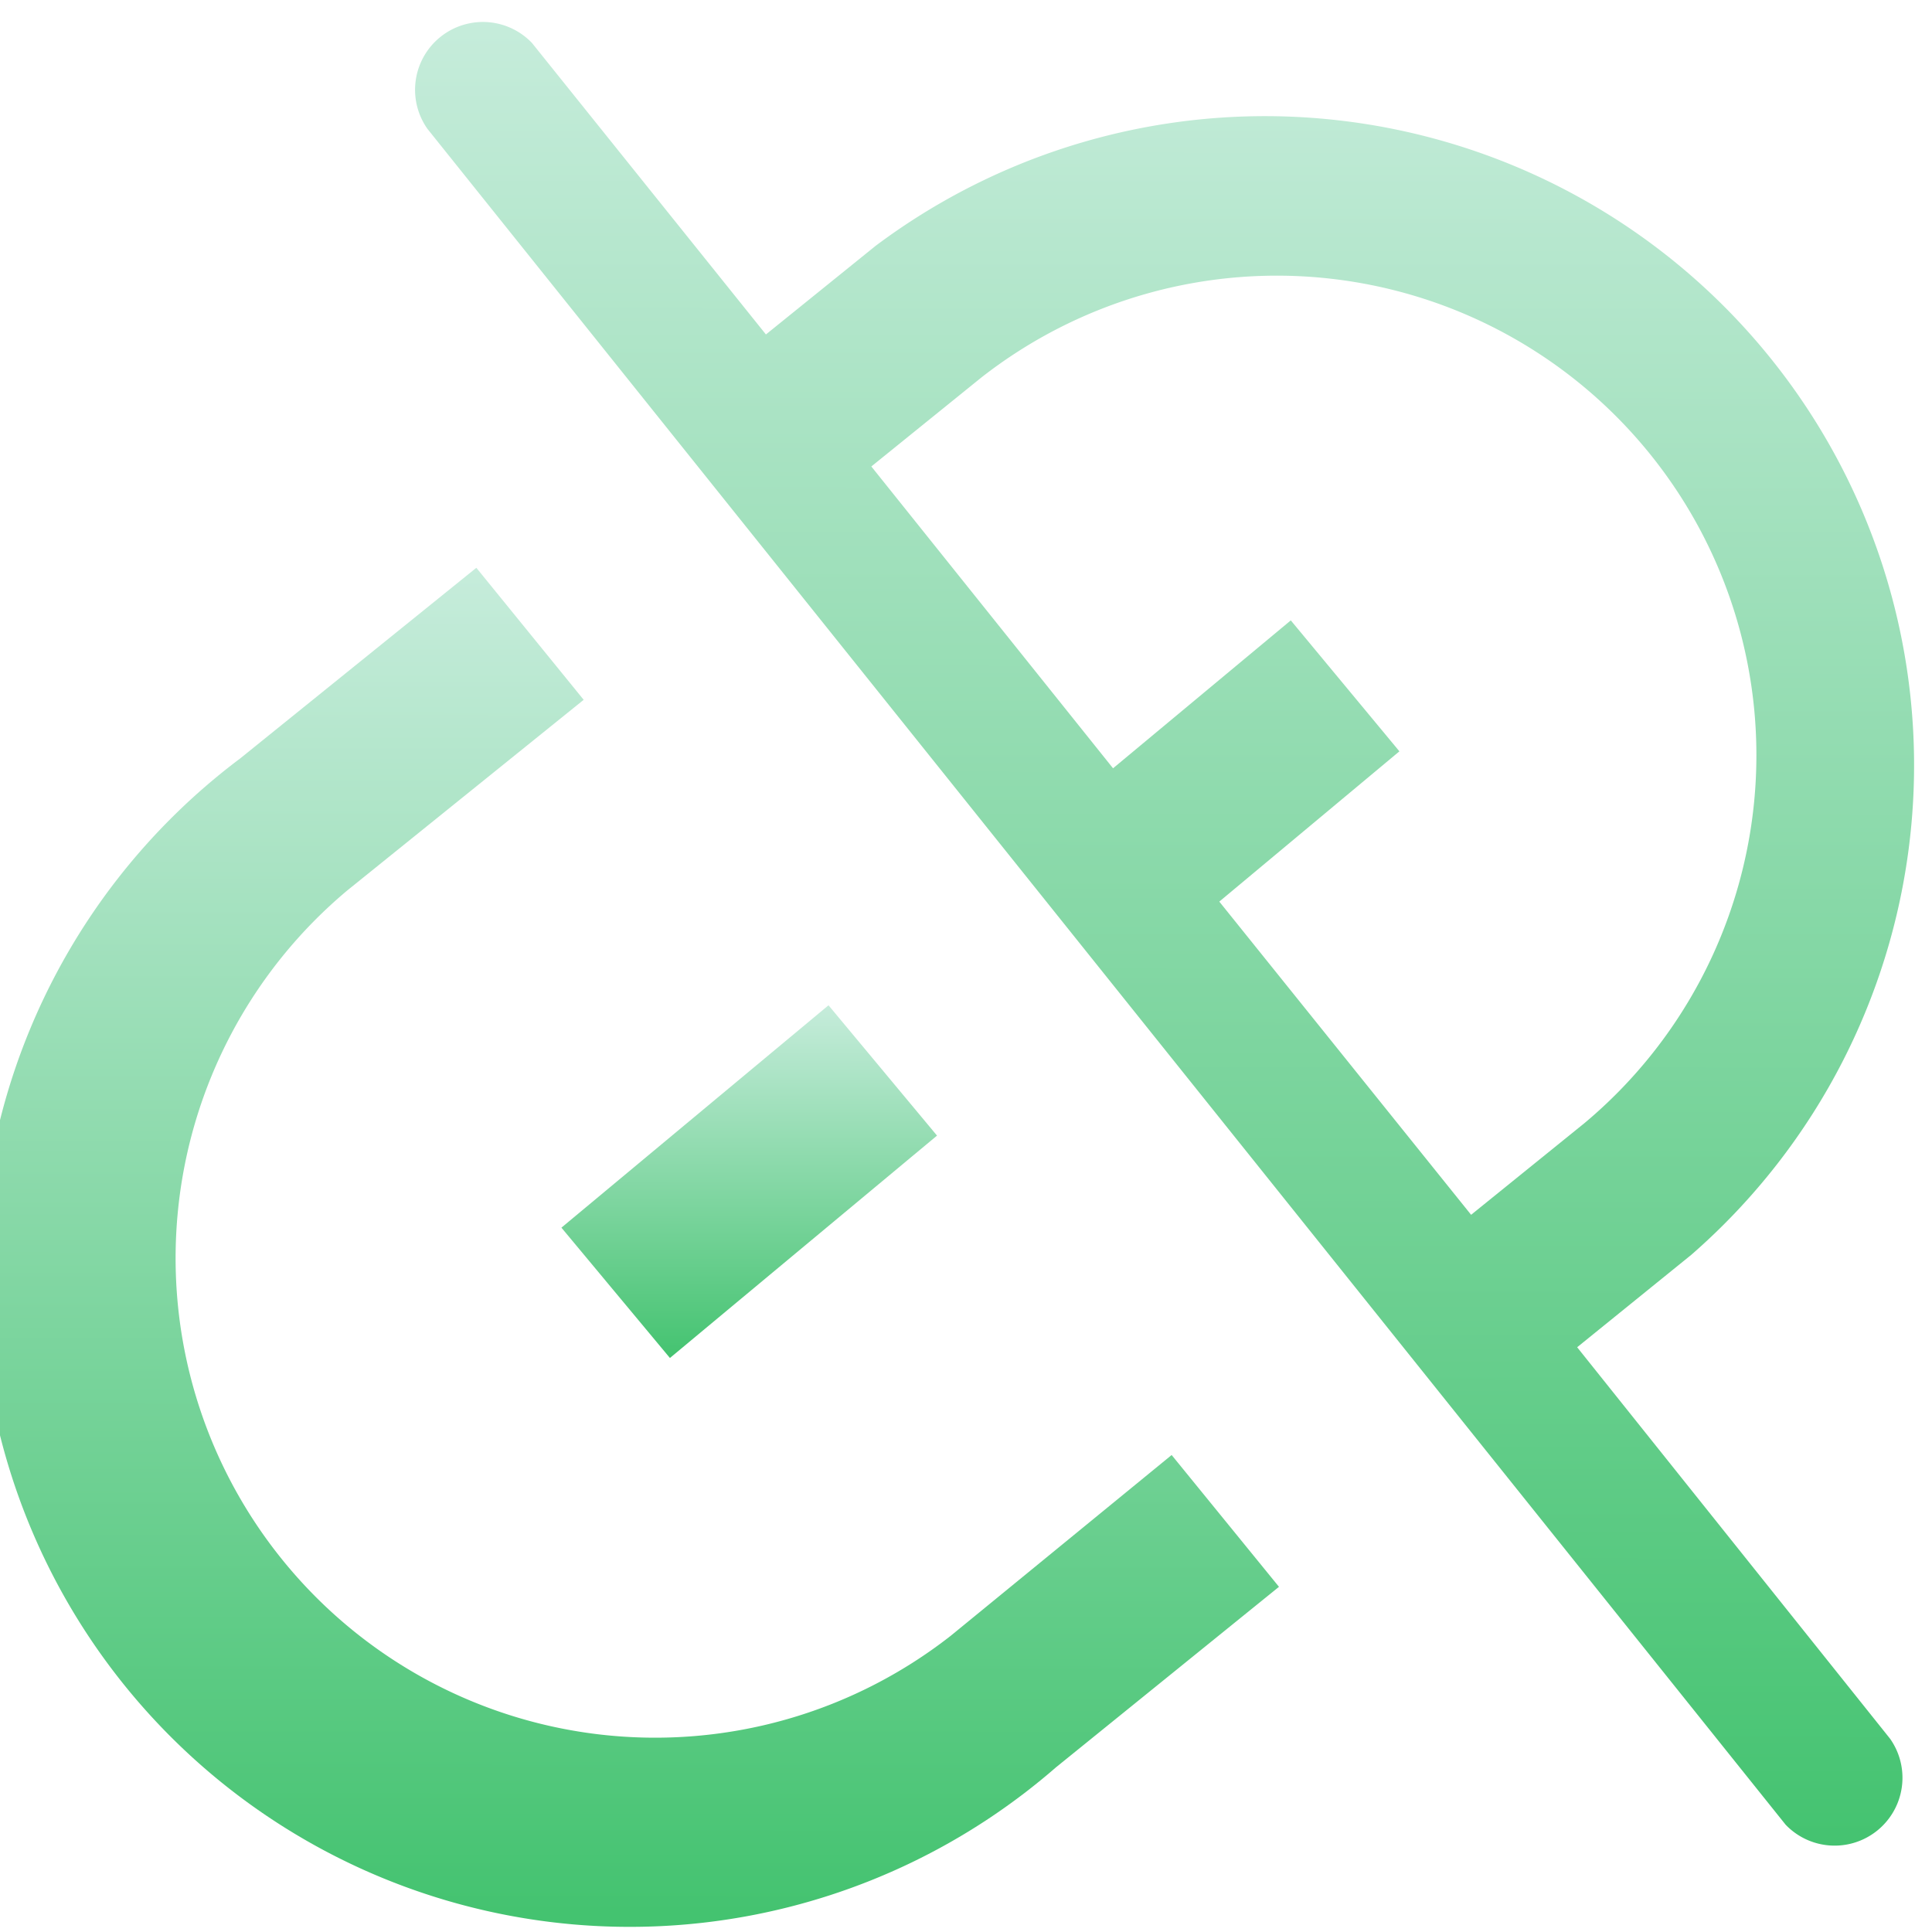
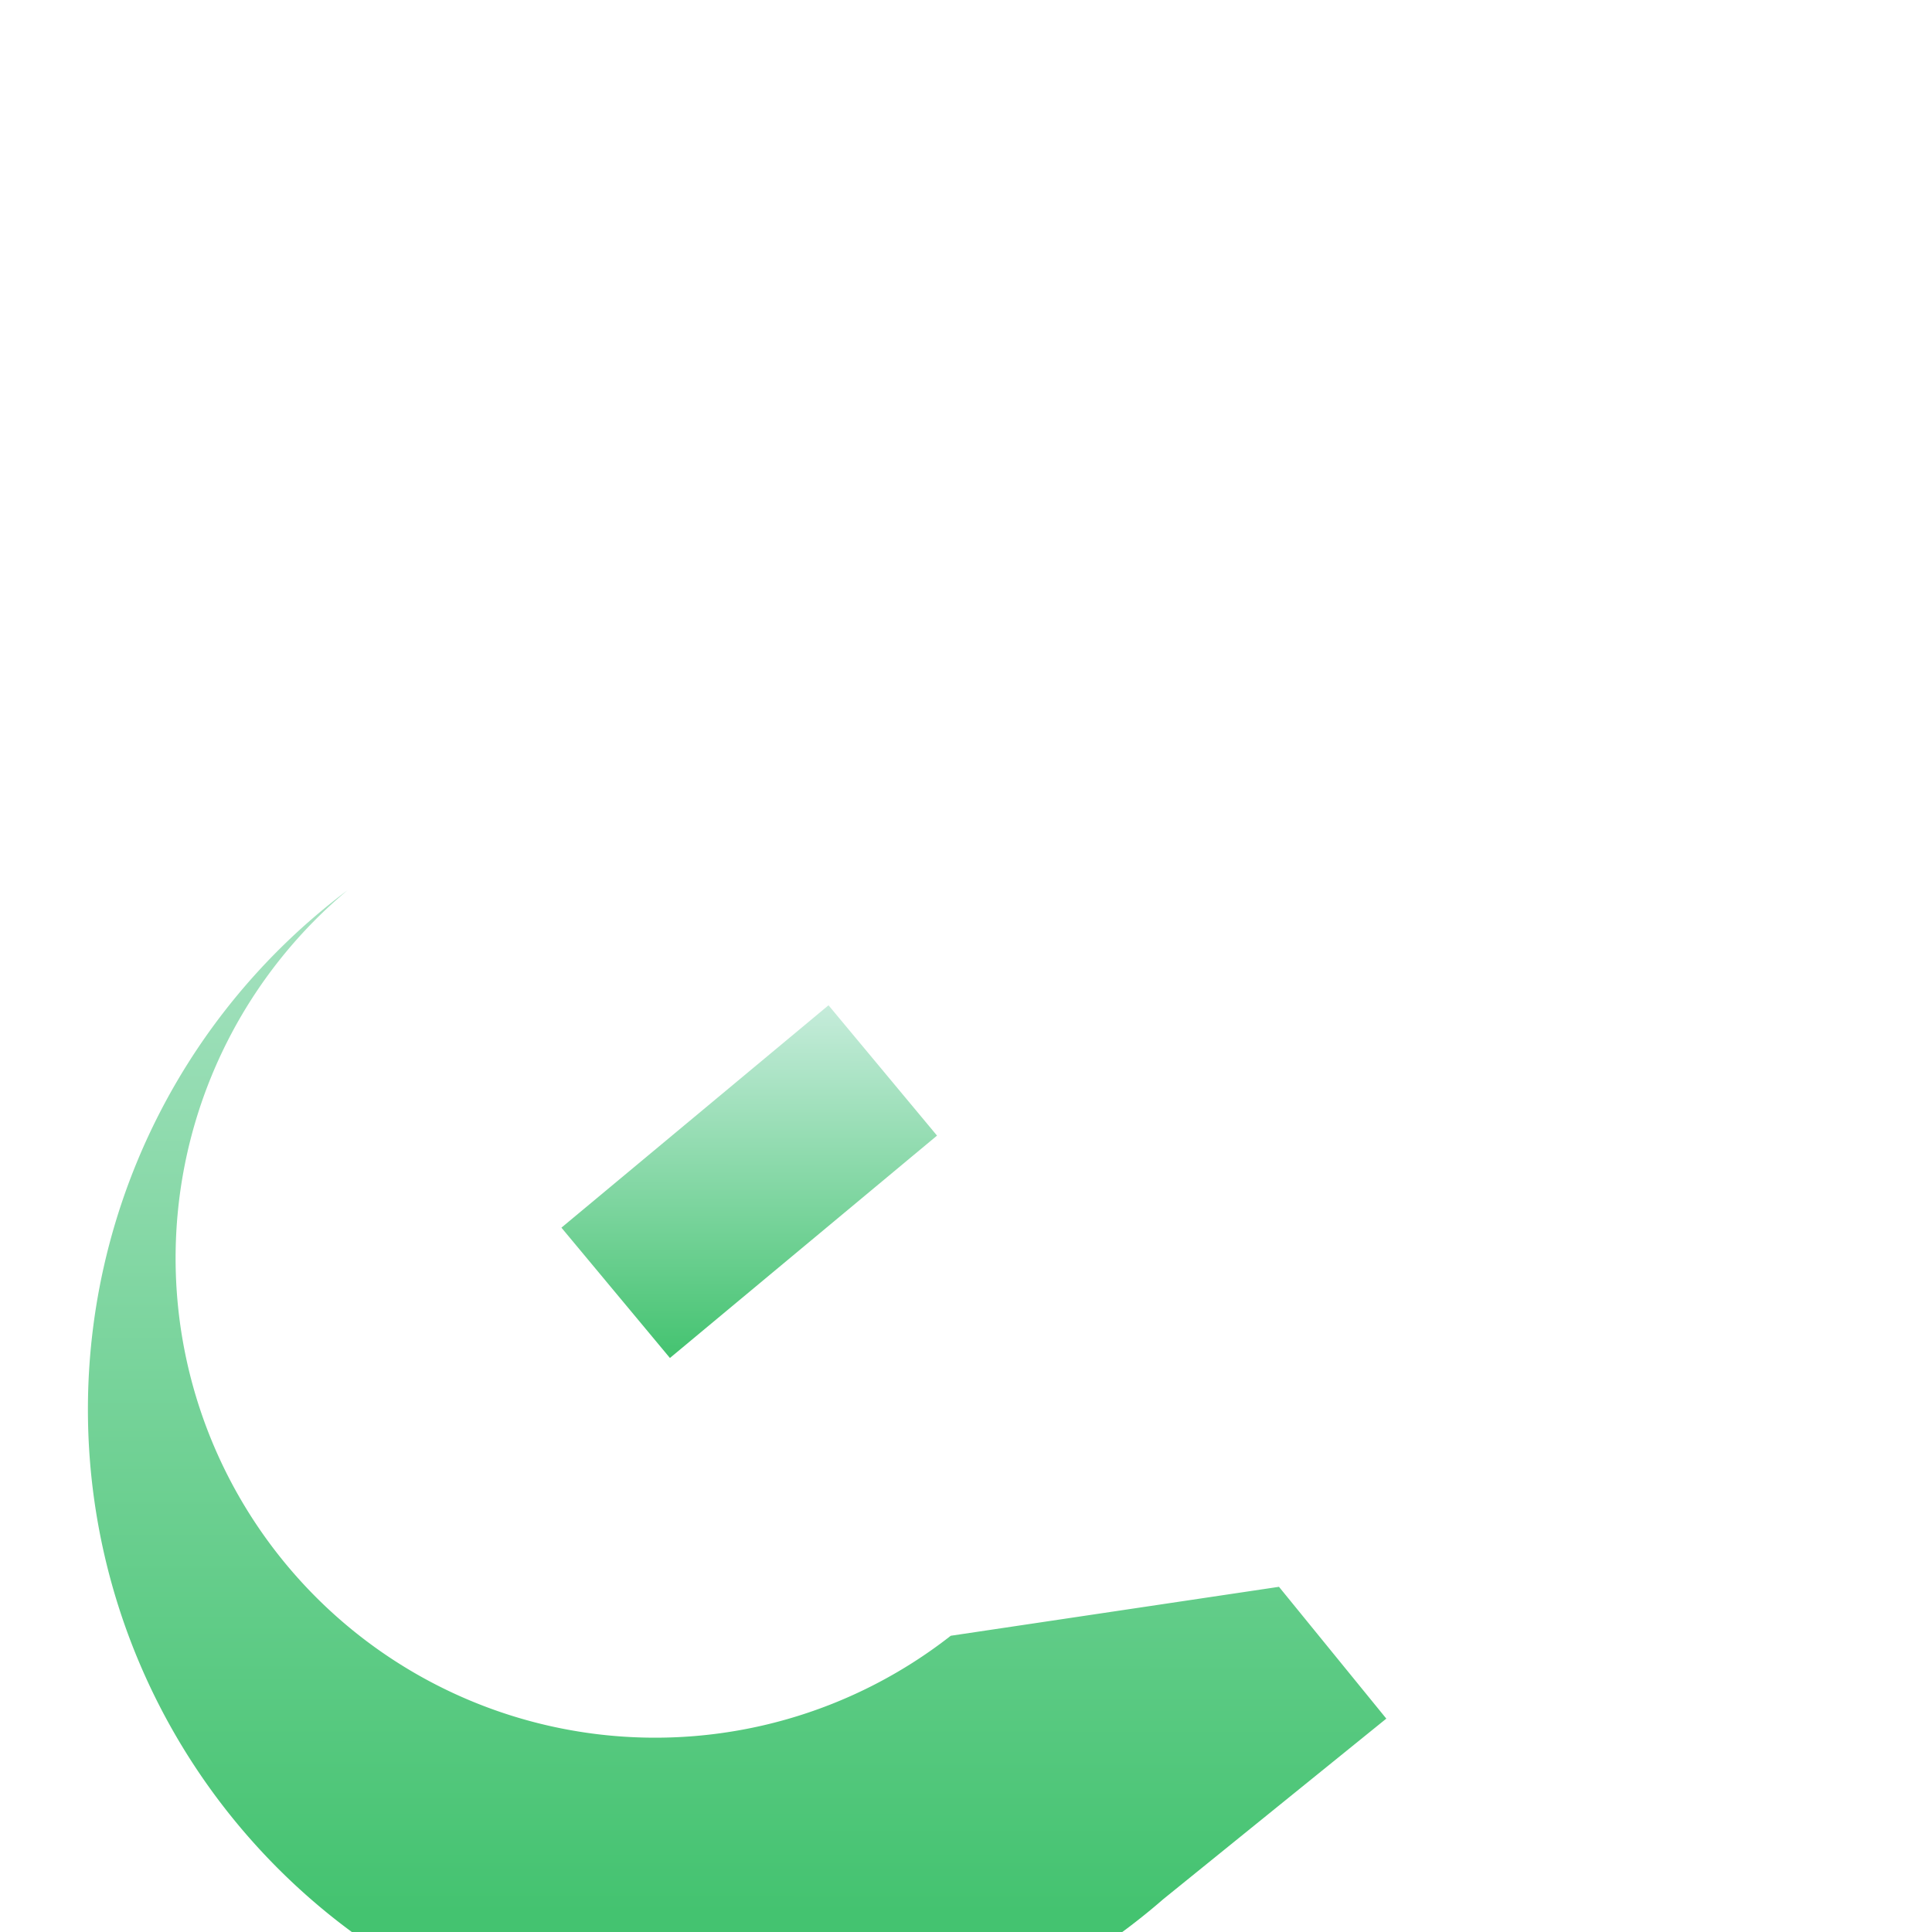
<svg xmlns="http://www.w3.org/2000/svg" xmlns:xlink="http://www.w3.org/1999/xlink" id="图层_1" data-name="图层 1" viewBox="0 0 90 90">
  <defs>
    <style>.cls-1{fill:url(#未命名的渐变_8);}.cls-2{fill:url(#未命名的渐变_8-2);}.cls-3{fill:url(#未命名的渐变_8-3);}</style>
    <linearGradient id="未命名的渐变_8" x1="54.59" y1="86.09" x2="54.59" y2="0.89" gradientTransform="translate(0.02 -0.02) rotate(0.02)" gradientUnits="userSpaceOnUse">
      <stop offset="0" stop-color="#44c370" />
      <stop offset="1" stop-color="#c6ecdb" />
    </linearGradient>
    <linearGradient id="未命名的渐变_8-2" x1="29.83" y1="89.09" x2="29.83" y2="26.46" xlink:href="#未命名的渐变_8" />
    <linearGradient id="未命名的渐变_8-3" x1="34.91" y1="63.26" x2="34.91" y2="46.82" gradientTransform="translate(43.32 -9.6) rotate(39.8)" xlink:href="#未命名的渐变_8" />
  </defs>
  <title>product_icon_safety_destruction</title>
-   <path class="cls-1" d="M73.47,62.76l5.31-4.3a30.24,30.24,0,0,0-38-47l-5.1,4.12L24.78,2a3.16,3.16,0,0,0-4.87,4L83.18,85a3.16,3.16,0,0,0,4.87-4ZM56.8,42l8.39-7L60.13,28.9l-8.28,6.89L40.59,21.73l5.12-4.14a22.34,22.34,0,0,1,28.1,34.73l-5.28,4.27Z" />
-   <path class="cls-2" d="M44.29,76.2a22.34,22.34,0,0,1-28.1-34.73l11-8.87-5-6.15-11,8.88a30.24,30.24,0,1,0,38,47l10.39-8.41-5-6.14Z" />
+   <path class="cls-2" d="M44.29,76.2a22.34,22.34,0,0,1-28.1-34.73a30.24,30.24,0,1,0,38,47l10.39-8.41-5-6.14Z" />
  <rect class="cls-3" x="26.81" y="51.09" width="16.19" height="7.9" transform="translate(-27.14 35.08) rotate(-39.78)" />
</svg>